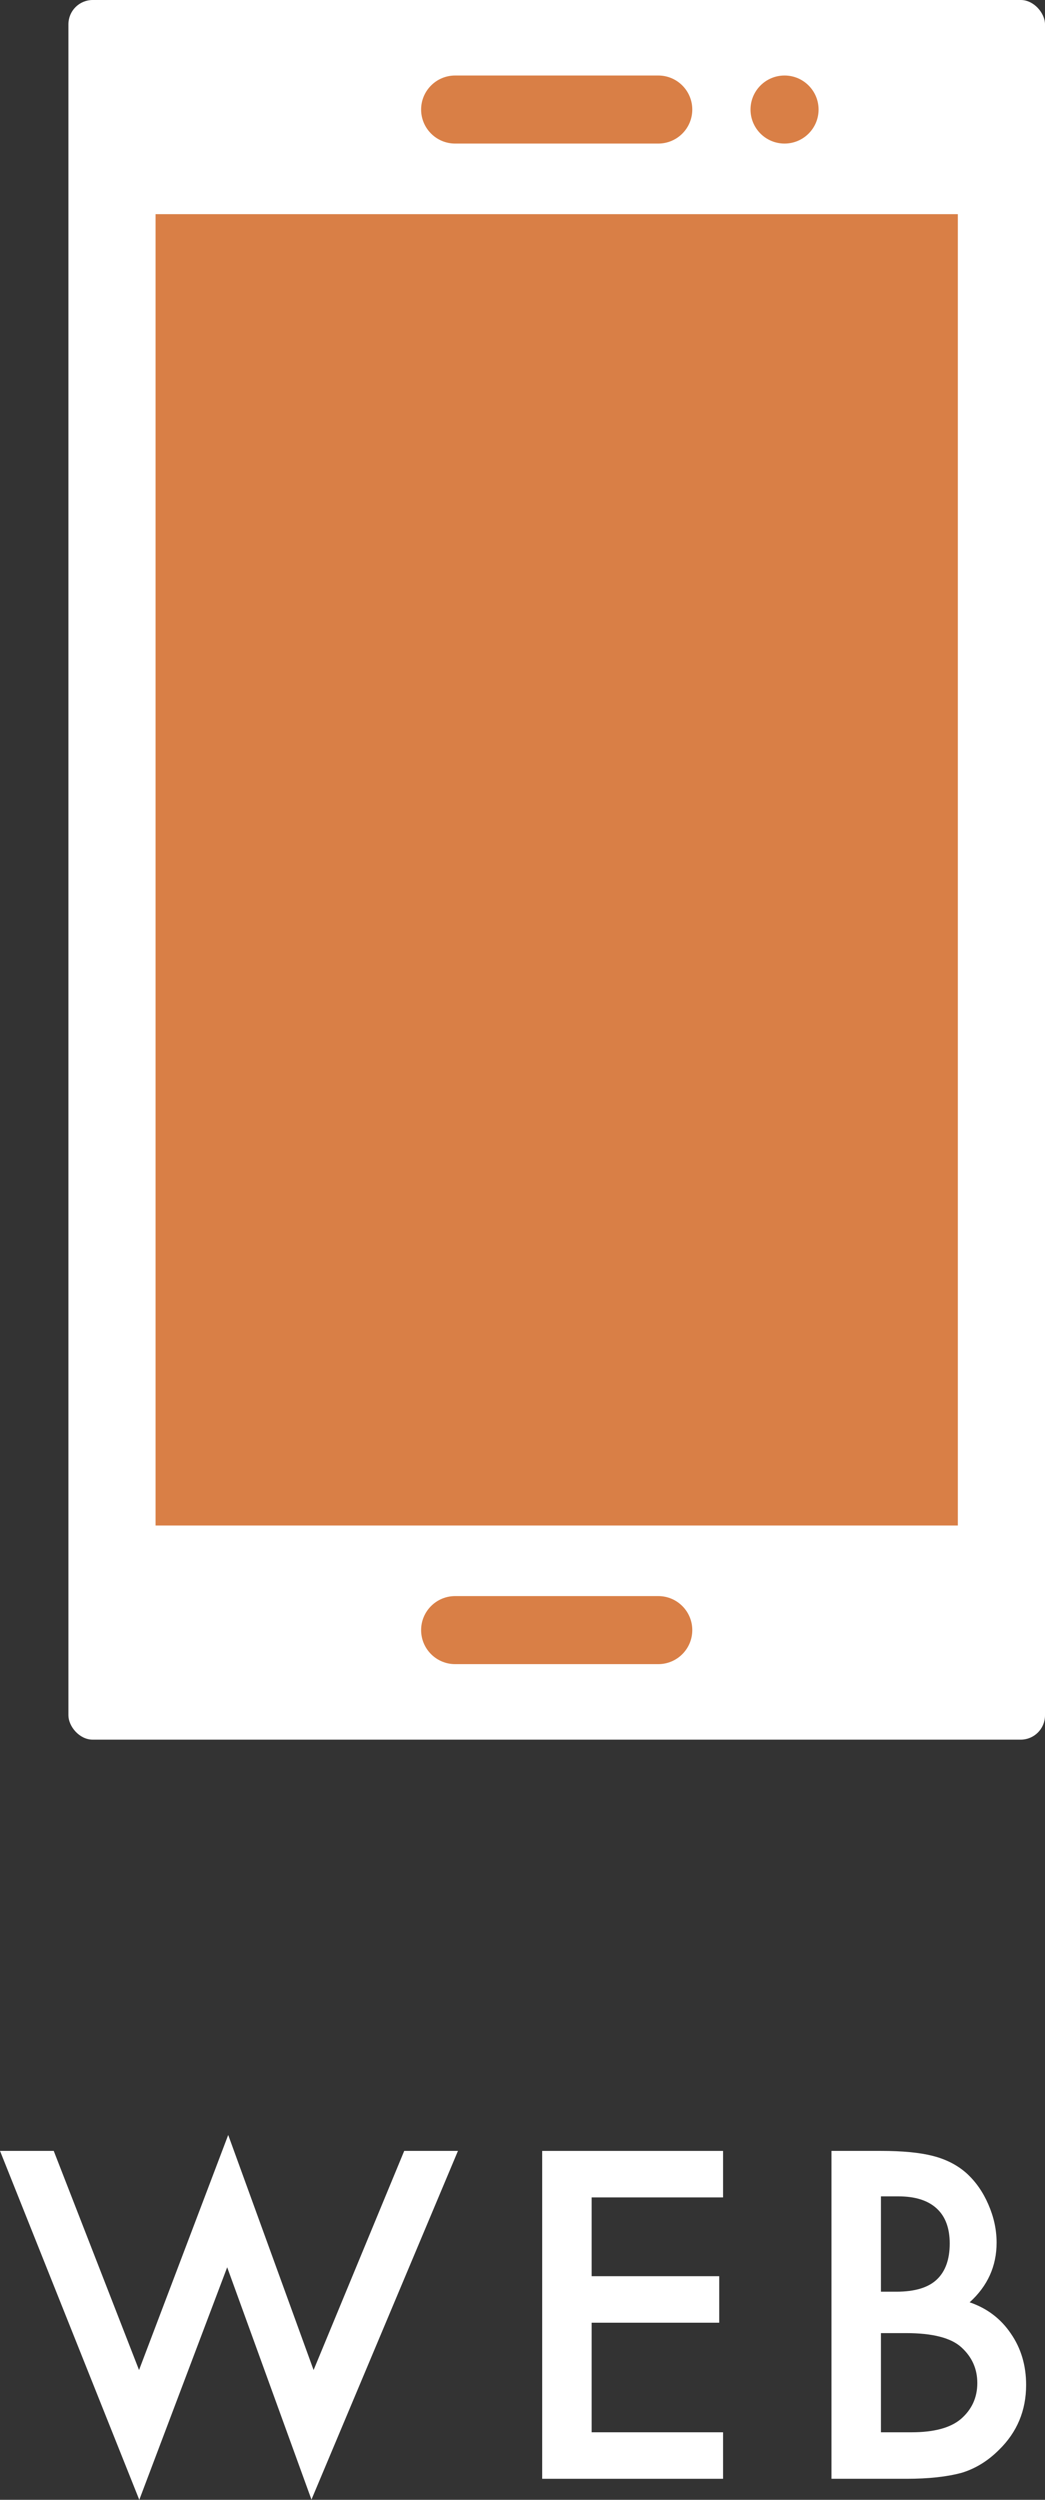
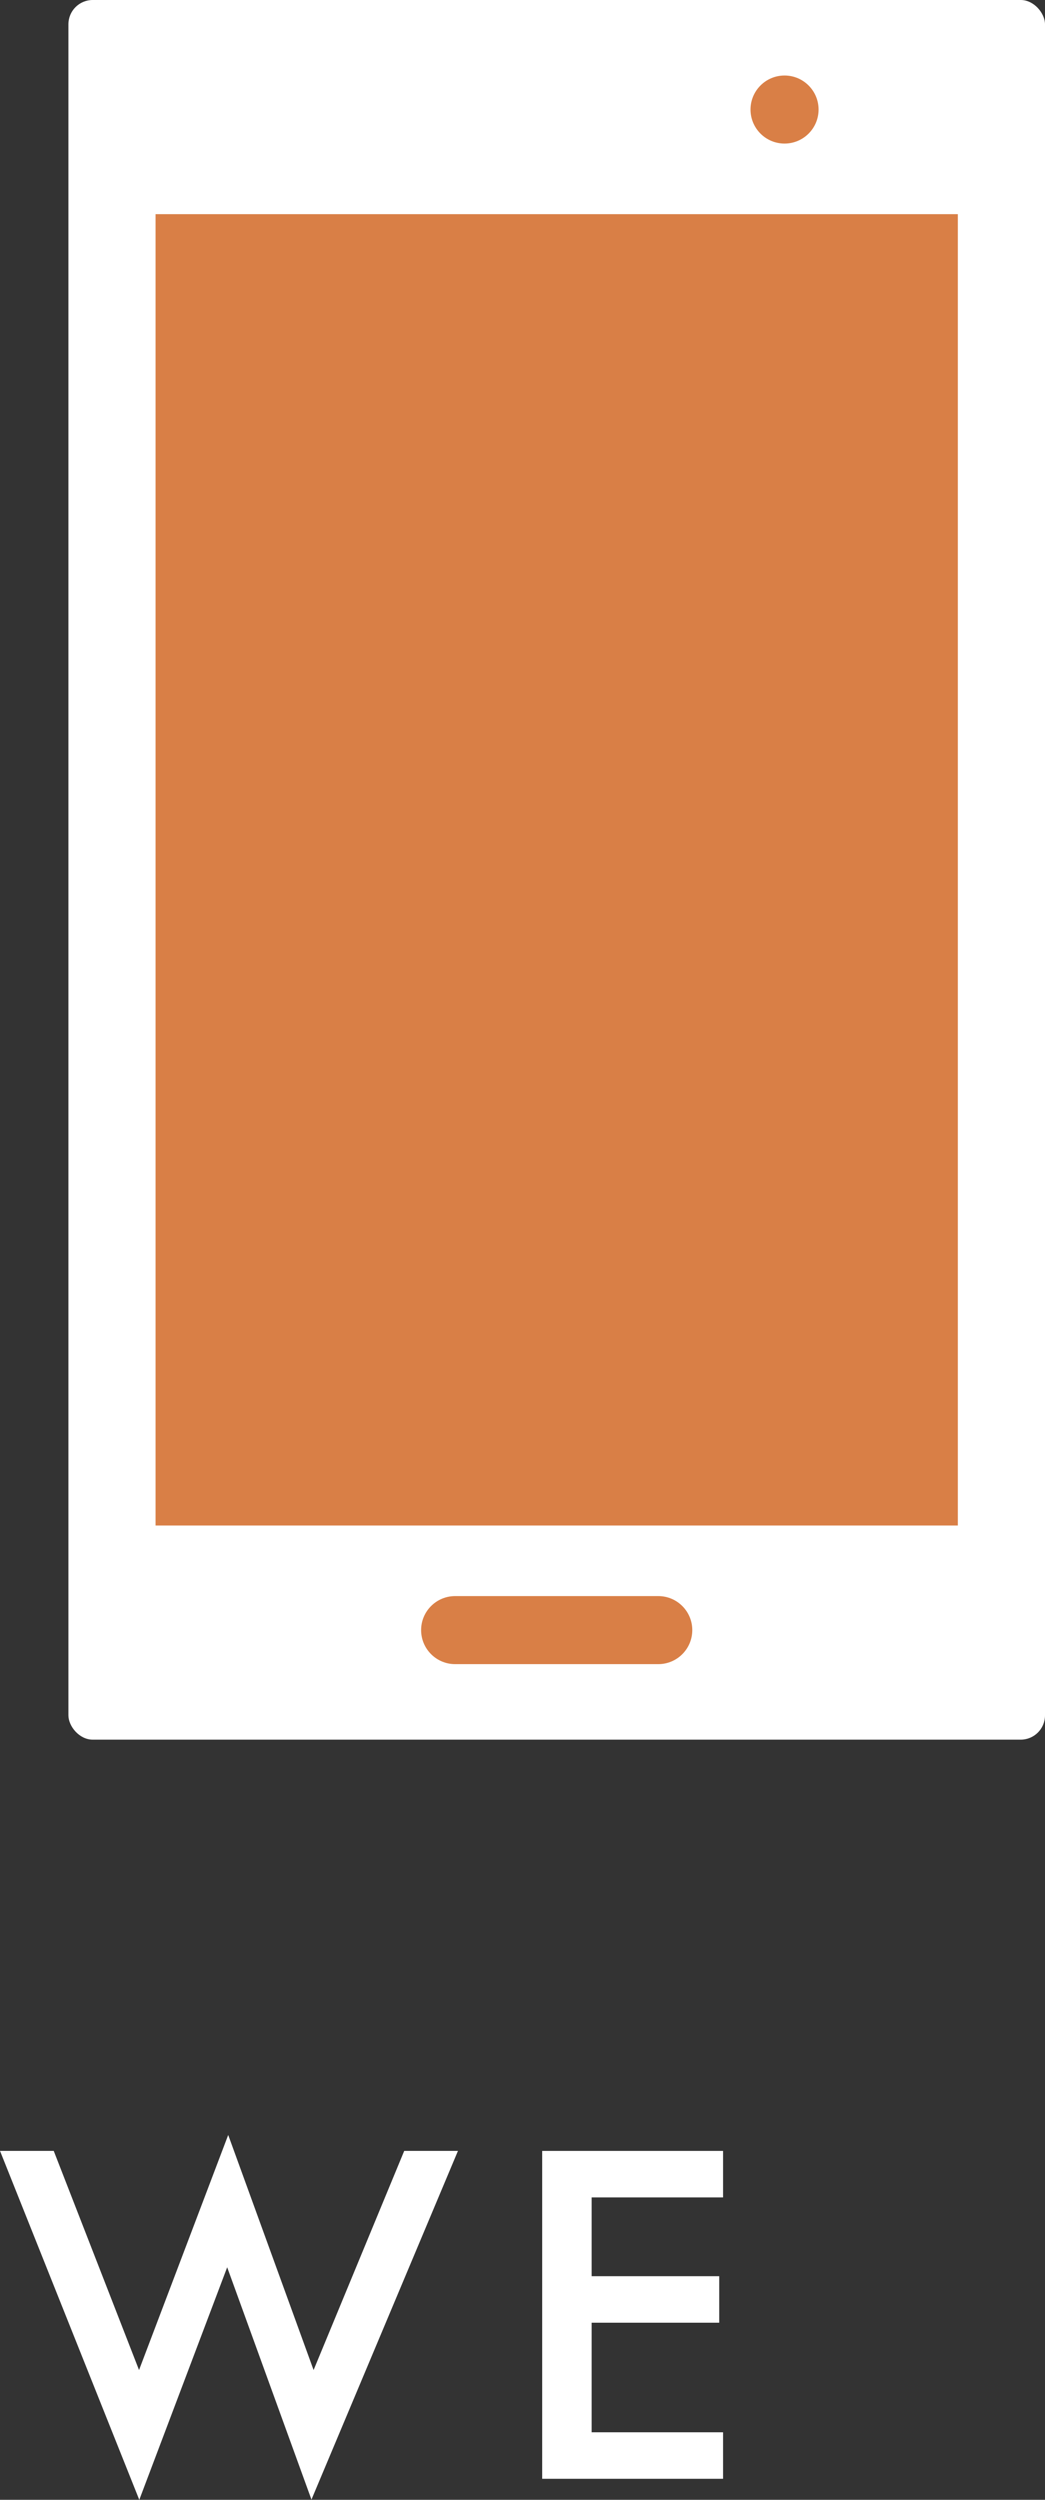
<svg xmlns="http://www.w3.org/2000/svg" id="_レイヤー_2" data-name="レイヤー 2" viewBox="0 0 45.667 109.209">
  <rect x="0" y="0" width="45.667" height="109.209" fill="#333333" stroke="none" />
  <defs>
    <style>
      .cls-1 {
        fill: #fff;
      }

      .cls-2 {
        fill: #d97f46;
      }
    </style>
  </defs>
  <g id="_レイヤー_1-2" data-name="レイヤー 1">
    <g>
      <g>
        <path class="cls-1" d="m2.348,93.966l3.728,9.574,3.897-10.27,3.731,10.27,3.961-9.574h2.348l-6.402,15.233-3.683-10.149-3.841,10.159-6.086-15.243h2.348Z" />
        <path class="cls-1" d="m31.598,95.998h-5.743v3.442h5.575v2.032h-5.575v4.787h5.743v2.032h-7.904v-14.324h7.904v2.032Z" />
-         <path class="cls-1" d="m36.336,108.29v-14.324h2.152c.958,0,1.722.074,2.291.223.575.148,1.06.399,1.457.751.401.365.72.82.955,1.364.241.551.361,1.107.361,1.67,0,1.027-.393,1.896-1.178,2.607.761.26,1.36.714,1.8,1.364.445.644.668,1.392.668,2.245,0,1.12-.396,2.066-1.188,2.839-.477.477-1.011.807-1.605.993-.65.18-1.463.269-2.44.269h-3.274Zm2.161-8.173h.677c.805,0,1.394-.178,1.768-.534.374-.355.561-.879.561-1.572,0-.674-.191-1.186-.575-1.535-.384-.35-.94-.524-1.67-.524h-.761v4.165Zm0,6.142h1.336c.978,0,1.694-.191,2.152-.575.482-.414.724-.94.724-1.577,0-.618-.232-1.138-.695-1.559-.452-.414-1.259-.622-2.422-.622h-1.095v4.332Z" />
      </g>
      <g>
        <rect class="cls-1" x="2.99" y="0" width="42.677" height="76" rx="1.061" ry="1.061" />
        <rect class="cls-2" x="6.798" y="9.356" width="35.06" height="57.289" />
        <path class="cls-2" d="m28.767,72.701h-8.877c-.821,0-1.487-.666-1.487-1.487h0c0-.821.666-1.486,1.487-1.486h8.877c.821,0,1.486.666,1.486,1.486h0c0,.821-.666,1.487-1.486,1.487Z" />
-         <path class="cls-2" d="m28.767,6.272h-8.877c-.821,0-1.487-.666-1.487-1.486h0c0-.821.666-1.487,1.487-1.487h8.877c.821,0,1.486.666,1.486,1.487h0c0,.821-.666,1.486-1.486,1.486Z" />
        <path class="cls-2" d="m32.798,4.786c0,.821.666,1.486,1.487,1.486s1.487-.666,1.487-1.486-.666-1.487-1.487-1.487-1.487.666-1.487,1.487Z" />
      </g>
    </g>
  </g>
</svg>